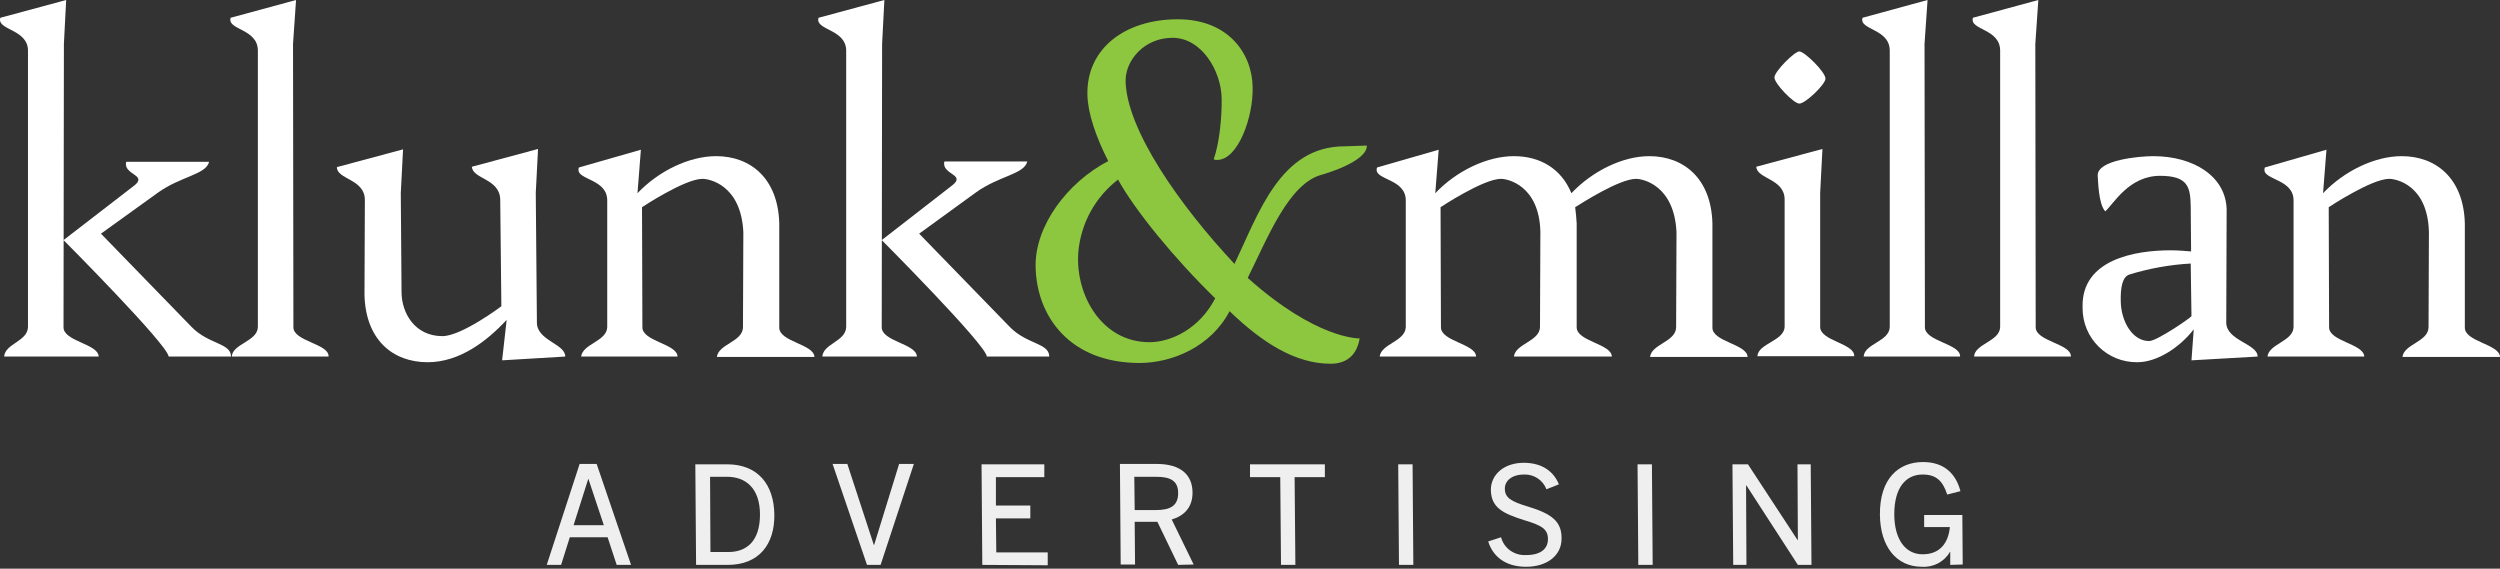
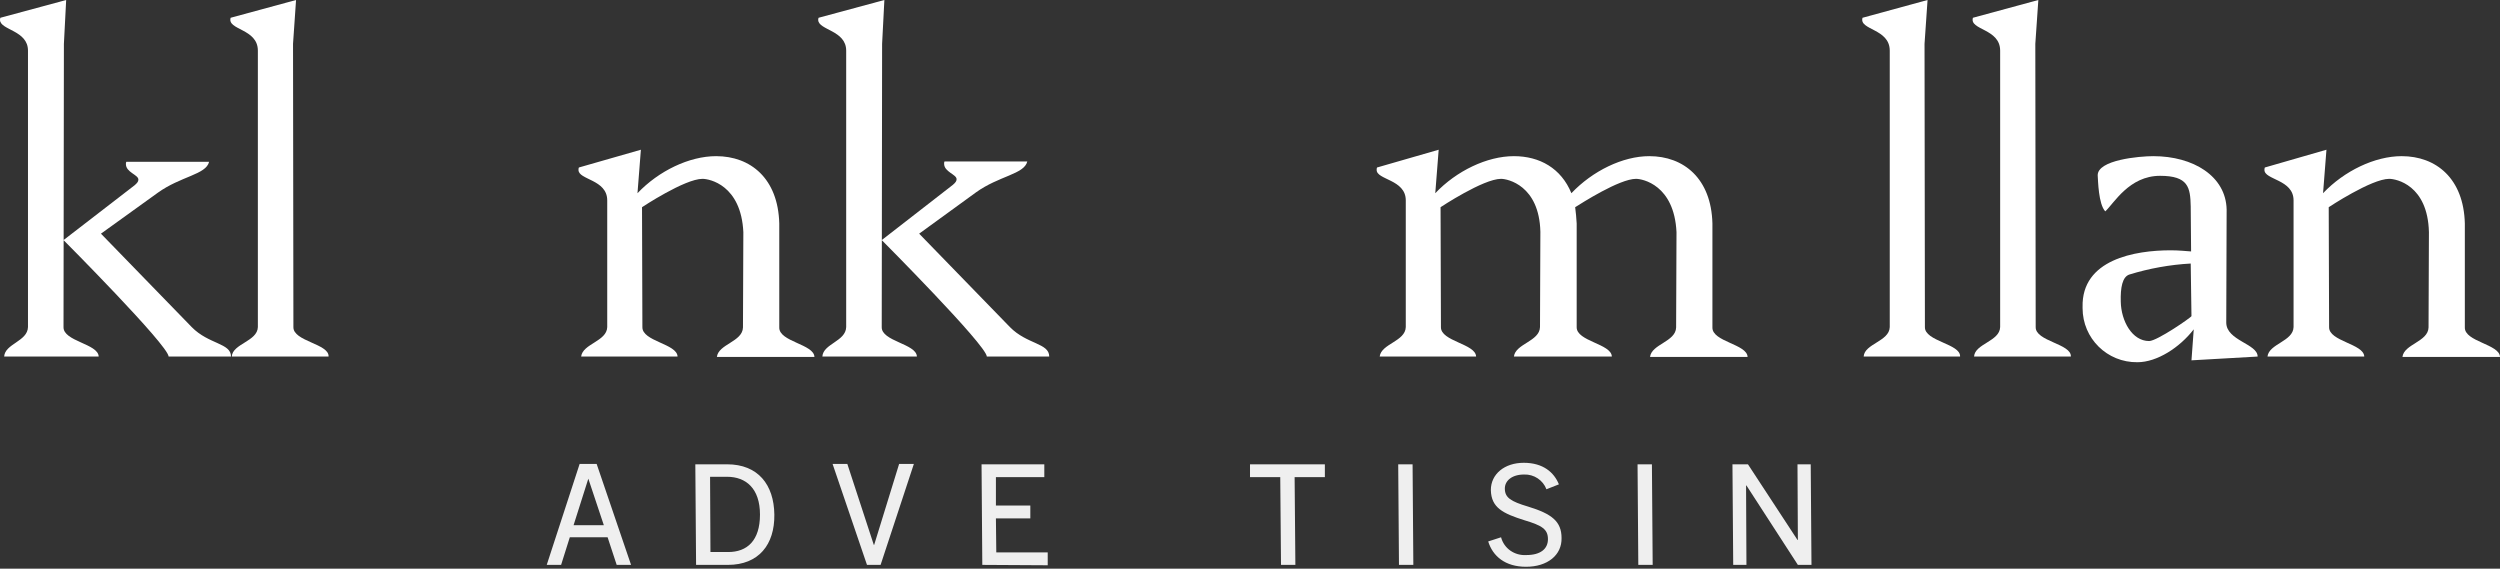
<svg xmlns="http://www.w3.org/2000/svg" version="1.1" id="Layer_1" x="0px" y="0px" viewBox="0 0 661.2 150.4" style="enable-background:new 0 0 661.2 150.4;" xml:space="preserve">
  <rect x="0" y="0" width="661.2" height="150.4" fill="#333333" stroke="none" />
  <style type="text/css">
	.st0{fill:#FFFFFF;}
	.st1{fill:#8DC63F;}
	.st2{opacity:0.92;}
</style>
  <title>logo</title>
  <path class="st0" d="M7.4,13.4c0-5.4-7.3-5.4-7.4-8.1c0-0.2,0-0.4,0.1-0.6L17.5,0l-0.6,11.6l-0.1,74.9c-0.1,3.8,9.2,4.4,9.3,7.8h-25  c0.2-3.4,6.2-4,6.3-7.8L7.4,13.4z M26.7,61.8l24,24.7c4.5,4.6,10.4,4.2,10.4,7.8H44.6c-0.2-3.1-27.8-30.8-27.8-30.8l18.8-14.5  c0.7-0.6,1-1,1-1.5c0-1.3-3.3-1.9-3.3-4.1c0-0.2,0-0.4,0.1-0.6h21.9c-0.8,3.4-7.5,3.8-13.6,8.2L26.7,61.8z" />
  <path class="st0" d="M77.6,86.5c-0.1,3.8,9.5,4.4,9.3,7.8H61.3c0.2-3.4,6.8-4,6.9-7.8V13.4c0-5.9-8.2-5.4-7.2-8.7L78.3,0l-0.8,11.6  L77.6,86.5z" />
-   <path class="st0" d="M142,85.3c0,4.8,7.5,5.6,7.5,9l-16.7,1l1.2-10.7c-5.2,5.6-12.4,11.2-20.9,11.2c-9.2,0-16.4-5.9-16.7-17.8  l0.1-25.1c0-5.6-7.4-5.4-7.4-8.7l17.5-4.7l-0.6,11.6l0.2,26.1c0,5.7,3.6,11.7,10.8,11.7c5.1,0,15.6-7.9,15.6-7.9l-0.3-28.2  c-0.1-5.6-7.3-5.4-7.5-8.7l17.5-4.7l-0.6,11.6L142,85.3z" />
  <path class="st0" d="M185.8,47.3c-4.7,0-16,7.5-16,7.5l0.1,31.7c-0.1,3.8,9.2,4.4,9.3,7.8h-25.5c0.4-3.4,6.8-4,6.9-7.8V53  c0-5.6-7.7-5.4-7.6-8.1c0-0.2,0-0.4,0.1-0.6l16.4-4.7l-0.9,11.5c5.6-5.9,13.7-9.8,20.8-9.8c9.1,0,16.4,5.9,16.7,17.8v27.5  c-0.1,3.8,9.2,4.4,9.3,7.8h-25.8c0.4-3.4,6.8-4,6.9-7.8l0.1-25.2C196,48.9,187.6,47.3,185.8,47.3z" />
  <path class="st0" d="M223.8,13.4c0-5.4-7.3-5.4-7.4-8.1c0-0.2,0-0.4,0.1-0.6L233.9,0l-0.6,11.6l-0.1,74.9c-0.1,3.8,9.2,4.4,9.3,7.8  h-25c0.2-3.4,6.2-4,6.3-7.8L223.8,13.4z M243.1,61.8l24,24.7c4.5,4.6,10.4,4.2,10.4,7.8H261c-0.2-3.1-27.8-30.8-27.8-30.8L252,48.9  c0.7-0.6,1-1,1-1.5c0-1.3-3.3-1.9-3.3-4.1c0-0.2,0-0.4,0.1-0.6h21.9c-0.8,3.4-7.5,3.8-13.6,8.2L243.1,61.8z" />
  <path class="st0" d="M432.7,47.3c-4.4,0-14.5,6.5-16.1,7.5c0.2,1.4,0.3,2.8,0.4,4.3v27.4c-0.1,3.8,9.2,4.4,9.3,7.8h-25.9  c0.4-3.4,6.8-4,6.9-7.8l0.1-25.2c-0.3-12.3-8.7-14-10.4-14c-4.7,0-16,7.5-16,7.5l0.1,31.7c-0.1,3.8,9.2,4.4,9.3,7.8h-25.5  c0.4-3.4,6.8-4,6.9-7.8V53c0-5.6-7.8-5.4-7.7-8.1c0-0.2,0-0.4,0.1-0.6l16.3-4.7l-0.9,11.5c5.6-5.9,13.7-9.8,20.8-9.8  c6.8,0,12.5,3.2,15.2,9.8c5.6-5.9,13.6-9.8,20.6-9.8c9.1,0,16.4,5.9,16.7,17.8v27.5c-0.1,3.8,9.2,4.4,9.3,7.8h-25.8  c0.4-3.4,6.8-4,6.9-7.8l0.1-25.2C442.8,48.9,434.4,47.3,432.7,47.3z" />
-   <path class="st0" d="M472,52.8c0-5.6-7.3-5.4-7.5-8.7l17.5-4.7l-0.6,11.6v35.4c-0.1,3.8,9.2,4.4,9,7.8h-25.6c0.2-3.4,7.1-4,7.2-7.8  L472,52.8z M475.9,27.4c-1.5,0-6.6-5.3-6.6-6.9s5.3-6.9,6.6-6.9s6.9,5.4,6.9,7.2C482.8,22.3,477.5,27.4,475.9,27.4L475.9,27.4z" />
  <path class="st0" d="M509.1,86.5c-0.1,3.8,9.5,4.4,9.3,7.8h-25.5c0.2-3.4,6.8-4,6.9-7.8l0-73.1c0-5.9-8.2-5.4-7.2-8.7L509.8,0  L509,11.6L509.1,86.5z" />
  <path class="st0" d="M538.4,86.5c-0.1,3.8,9.5,4.4,9.3,7.8h-25.6c0.2-3.4,6.8-4,6.9-7.8V13.4c0-5.9-8.2-5.4-7.2-8.7L539.1,0  l-0.8,11.6L538.4,86.5z" />
  <path class="st0" d="M579.4,54.6c-0.1-5-0.6-8.1-8.1-8.1c-8.2,0-12.2,7.3-14.5,9.4c-1.8-1.9-1.9-8.1-2-9.5c-0.1-4.1,11-5.1,14.7-5.1  c10.6,0,19.2,5.3,19.4,14.1l-0.1,29.9c0,4.8,8.3,5.6,8.3,9l-17.5,1l0.6-8.2c-3.7,4.8-9.7,8.7-14.9,8.7c-8,0.1-14.5-6.3-14.5-14.3  c0-0.1,0-0.2,0-0.3c-0.3-12.6,13.9-15,23.3-15c2.1,0,4,0.2,5.4,0.3L579.4,54.6z M579.4,69.7c-5.5,0.3-11,1.3-16.2,2.9  c-1.9,0.6-2.4,3.5-2.3,7.2c0.1,5.1,3,10.4,7.5,10.4c2.1,0,11.2-6.3,11.2-6.6L579.4,69.7z" />
  <path class="st0" d="M631.9,47.3c-4.7,0-16,7.5-16,7.5l0.1,31.7c-0.1,3.8,9.2,4.4,9.3,7.8h-25.6c0.4-3.4,6.8-4,6.9-7.8V53  c0-5.6-7.8-5.4-7.7-8.1c0-0.1,0-0.4,0.1-0.6l16.3-4.7l-0.9,11.5c5.6-5.9,13.7-9.8,20.8-9.8c9.1,0,16.4,5.9,16.7,17.8v27.5  c-0.1,3.8,9.2,4.4,9.3,7.8h-25.8c0.4-3.4,6.8-4,6.9-7.8l0.1-25.2C642.1,48.9,633.7,47.3,631.9,47.3z" />
-   <path class="st1" d="M361.5,38.5c0.1,4.4-11.9,7.7-11.9,7.7c-8.7,2.3-14.2,16.4-19.6,27.3c18.1,16.2,29.3,16,29.6,16  c-0.7,4.2-3.2,6.7-7.7,6.7c-9.4,0-18.2-5.7-26.7-13.9C320.3,91.7,310,96,301.4,96c-18.5,0-27.3-12.4-27.5-25.5  c-0.2-10.7,8.3-22.2,19.2-27.9c-3.3-6.5-5.4-12.7-5.5-17.5c-0.3-12.3,10-20,23.9-20c13.4,0,19.7,9.1,19.8,18  c0.2,7.7-3.8,19.2-9.4,19.2c-0.3,0-0.6,0-0.9-0.2c1.4-3.8,2.2-10.7,2.1-16.1c-0.1-7.1-5.2-16-13-16c-7.5,0-12.5,6-12.4,11.5  c0.3,12.7,14,32.5,28.8,48.3c6.4-13.4,12.1-31.1,29.1-31.1L361.5,38.5z M285.2,66.6c-0.9,11.4,6.2,23.9,18.8,23.9  c5.7,0,13.2-3.5,17.4-11.6c-10.9-10.6-21.3-23.4-25.7-31.4C289.7,52.1,285.9,59,285.2,66.6z" />
  <g class="st2">
    <path class="st0" d="M163.1,149.4l-2.4-7.3h-10l-2.3,7.3h-3.8l8.7-26.7h4.5l9.1,26.7H163.1z M155.6,126.6L155.6,126.6l-3.9,12.3h8   L155.6,126.6z" />
    <path class="st0" d="M192.5,149.4h-8.4l-0.2-26.6h8.4c8.2,0,12.4,5.4,12.5,13.3S200.7,149.4,192.5,149.4z M192.3,126.1h-4.5   l0.1,19.9h4.7c5,0,8.4-3,8.4-9.9S197.3,126.1,192.3,126.1z" />
    <path class="st0" d="M232.9,149.4h-3.6l-9.1-26.7h3.9l7,21.4h0.1l6.6-21.4h3.9L232.9,149.4z" />
    <path class="st0" d="M259.8,149.4l-0.2-26.6h16.6v3.4h-12.8l0,7.5h9.1v3.4h-9.1l0.1,9h13.6v3.4L259.8,149.4z" />
-     <path class="st0" d="M311.6,149.4l-5.5-11.4h-6l0.1,11.3h-3.8l-0.2-26.6h9.7c6.4,0,9.5,2.9,9.5,7.6c0,3.9-2.2,6.1-5.5,7.1l5.8,11.9   L311.6,149.4z M305.8,126.1H300l0.1,8.8h5.6c3.8,0,5.9-1.1,5.9-4.5C311.6,127.2,309.6,126.1,305.8,126.1z" />
    <path class="st0" d="M342.4,126.2l0.2,23.2h-3.8l-0.2-23.2h-8v-3.4h19.8v3.4H342.4z" />
    <path class="st0" d="M370,149.4l-0.2-26.6h3.8l0.2,26.6H370z" />
    <path class="st0" d="M403.6,149.9c-5.5,0-8.8-2.8-10-6.7l3.4-1.1c0.8,3,3.6,4.9,6.7,4.7c3.7,0,5.7-1.6,5.7-4.2s-1.5-3.6-6.2-5   c-5.7-1.8-8.8-3.3-8.9-8c0-4.2,3.6-7.2,8.7-7.2s8,2.5,9.3,5.7l-3.3,1.3c-0.9-2.4-3.3-4-5.9-3.9c-3.3,0-5.1,1.7-5.1,3.7   c0,2.4,1.5,3.4,6.2,4.8c6.2,1.9,8.8,3.9,8.8,8.3C413.1,146.8,409.3,149.9,403.6,149.9L403.6,149.9z" />
    <path class="st0" d="M433.3,149.4l-0.2-26.6h3.8l0.2,26.6H433.3z" />
    <path class="st0" d="M475.5,149.4l-13.6-21h-0.1l0.1,21h-3.5l-0.2-26.6h4.1l13.1,20h0.1l-0.1-20h3.5l0.2,26.6H475.5z" />
-     <path class="st0" d="M515.8,149.4V146h-0.1c-1.5,2.6-4.4,4.1-7.4,3.9c-6.8,0-11-5.4-11.1-13.7c-0.1-9.7,5-14,11.4-14   c5.6,0,8.7,3.1,9.9,7.7l-3.5,0.9c-1.2-3.7-3-5.3-6.5-5.3c-4.4,0-7.5,3.4-7.5,10.5c0,6.3,2.7,10.6,7.5,10.6c4.5,0,6.8-2.9,7.2-7.2   h-6.8v-3.2H519l0.1,13.1L515.8,149.4z" />
  </g>
</svg>